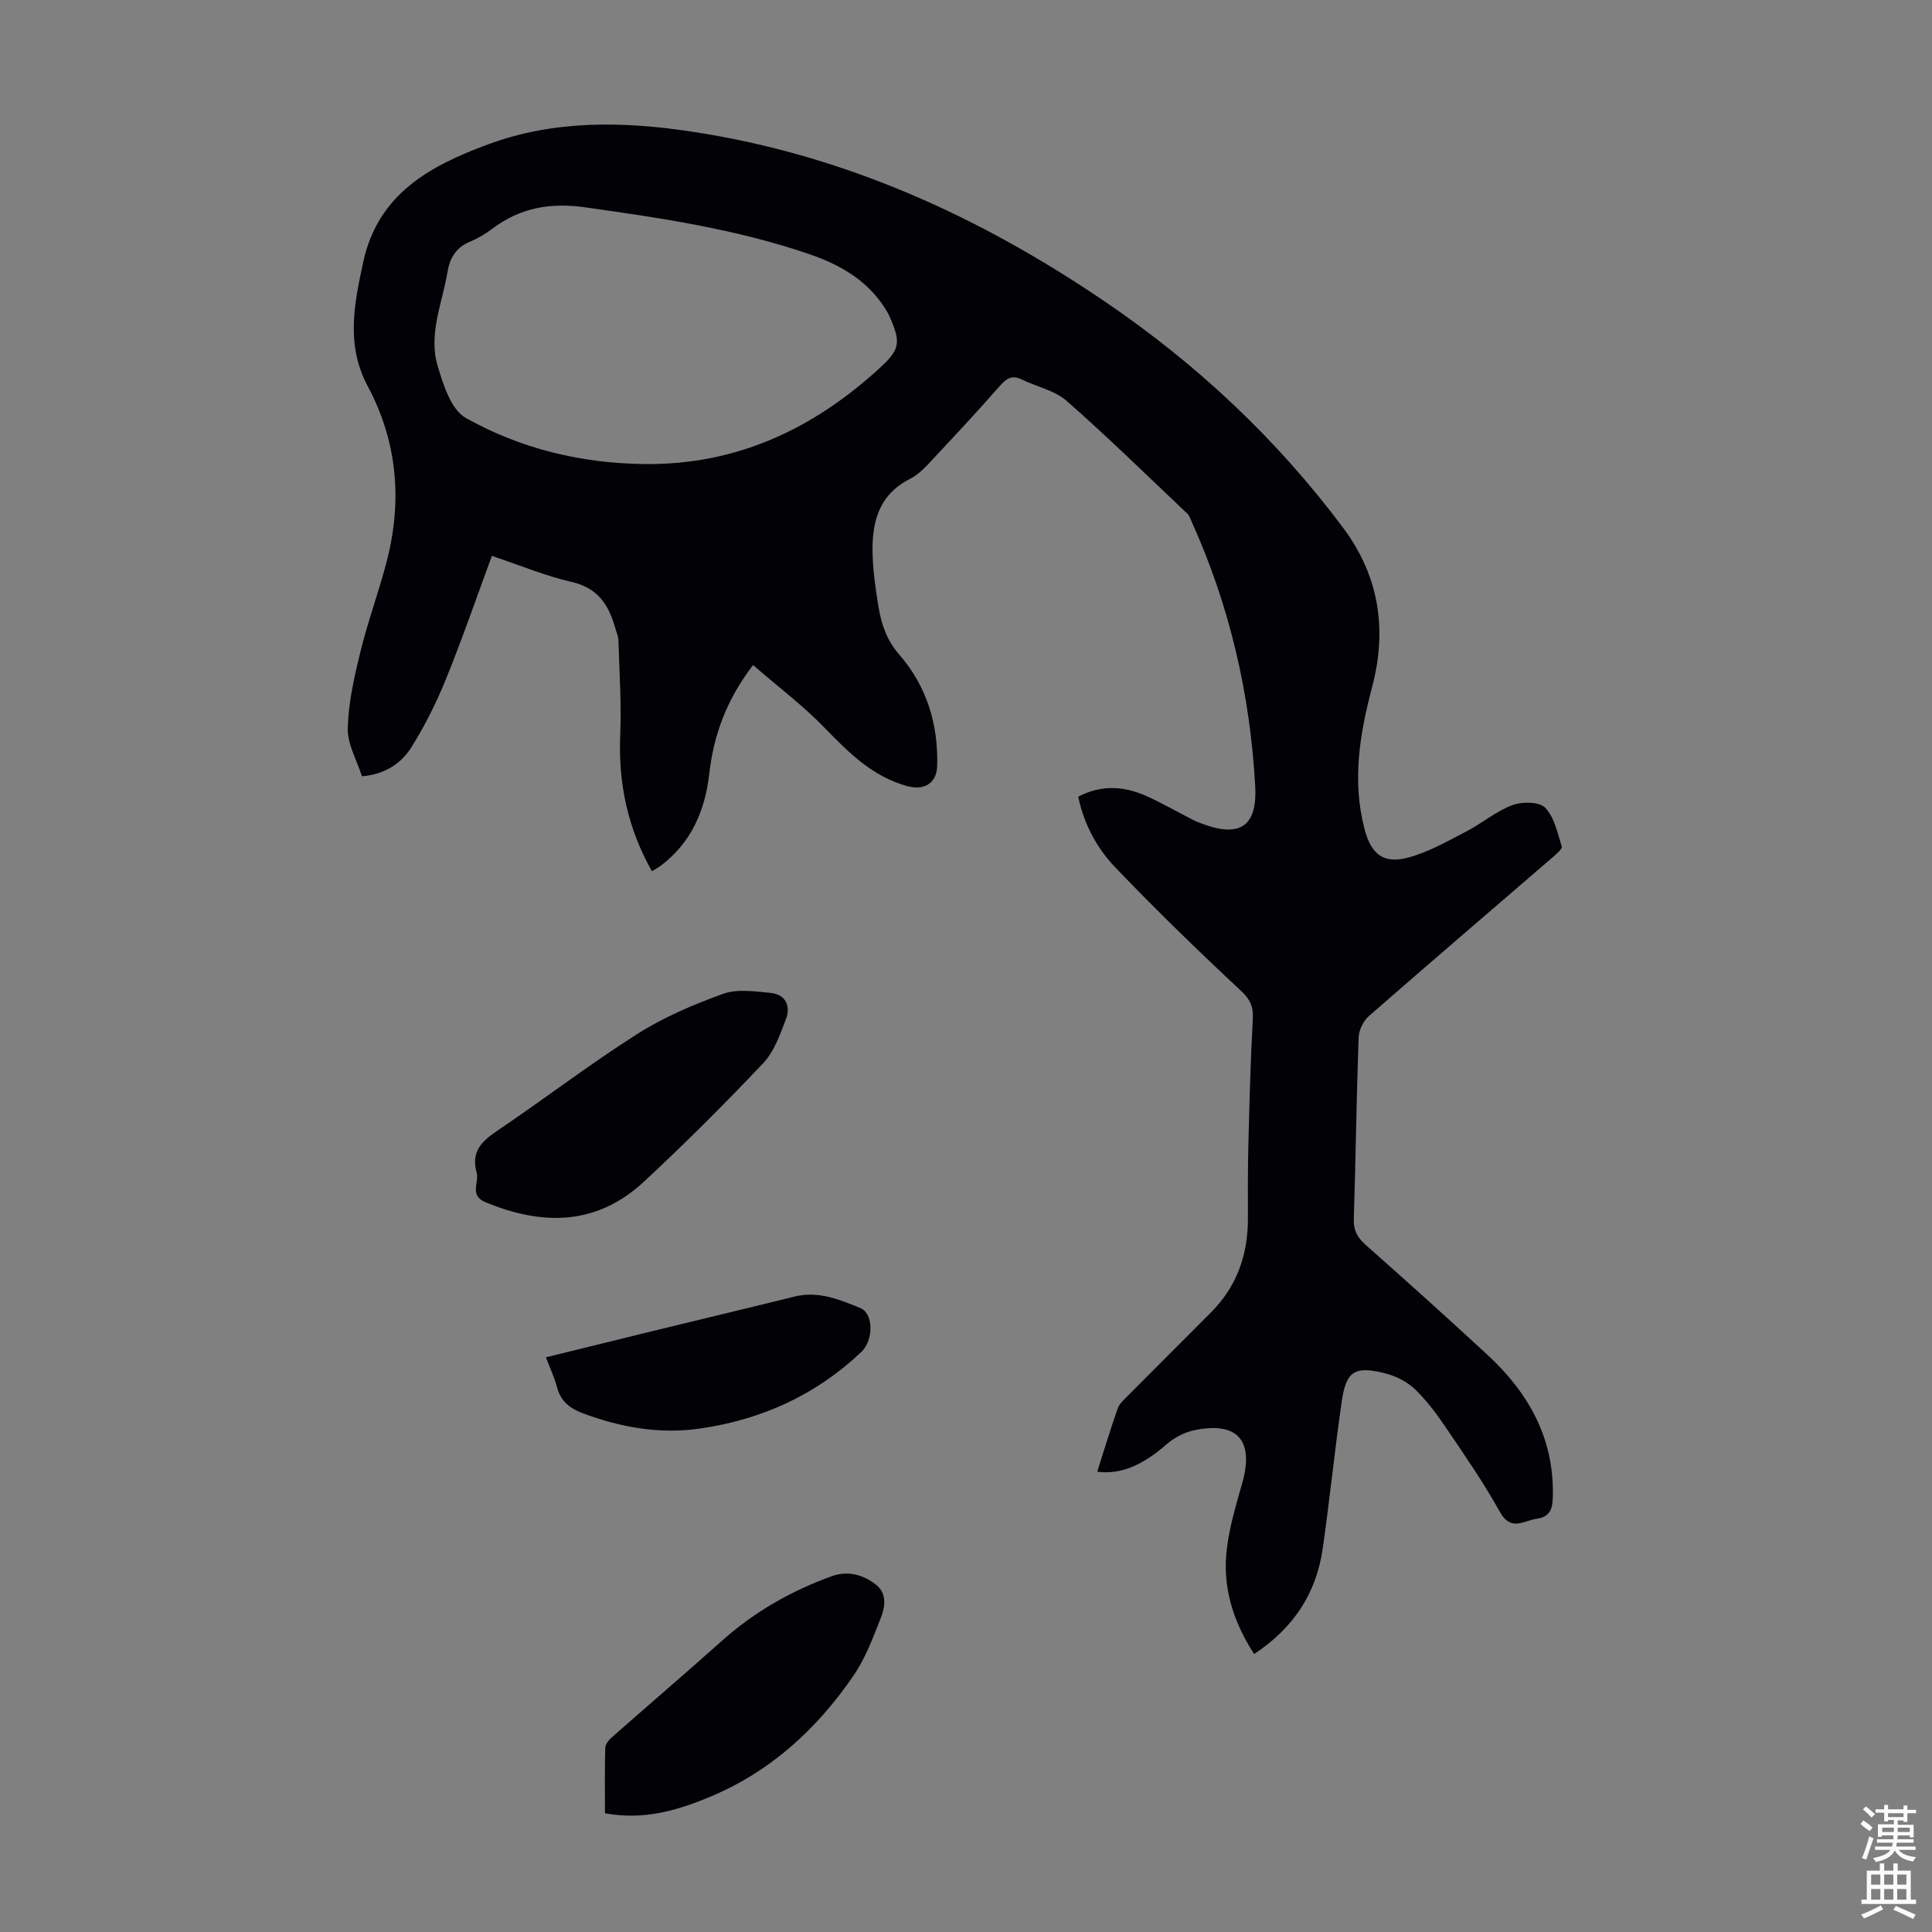
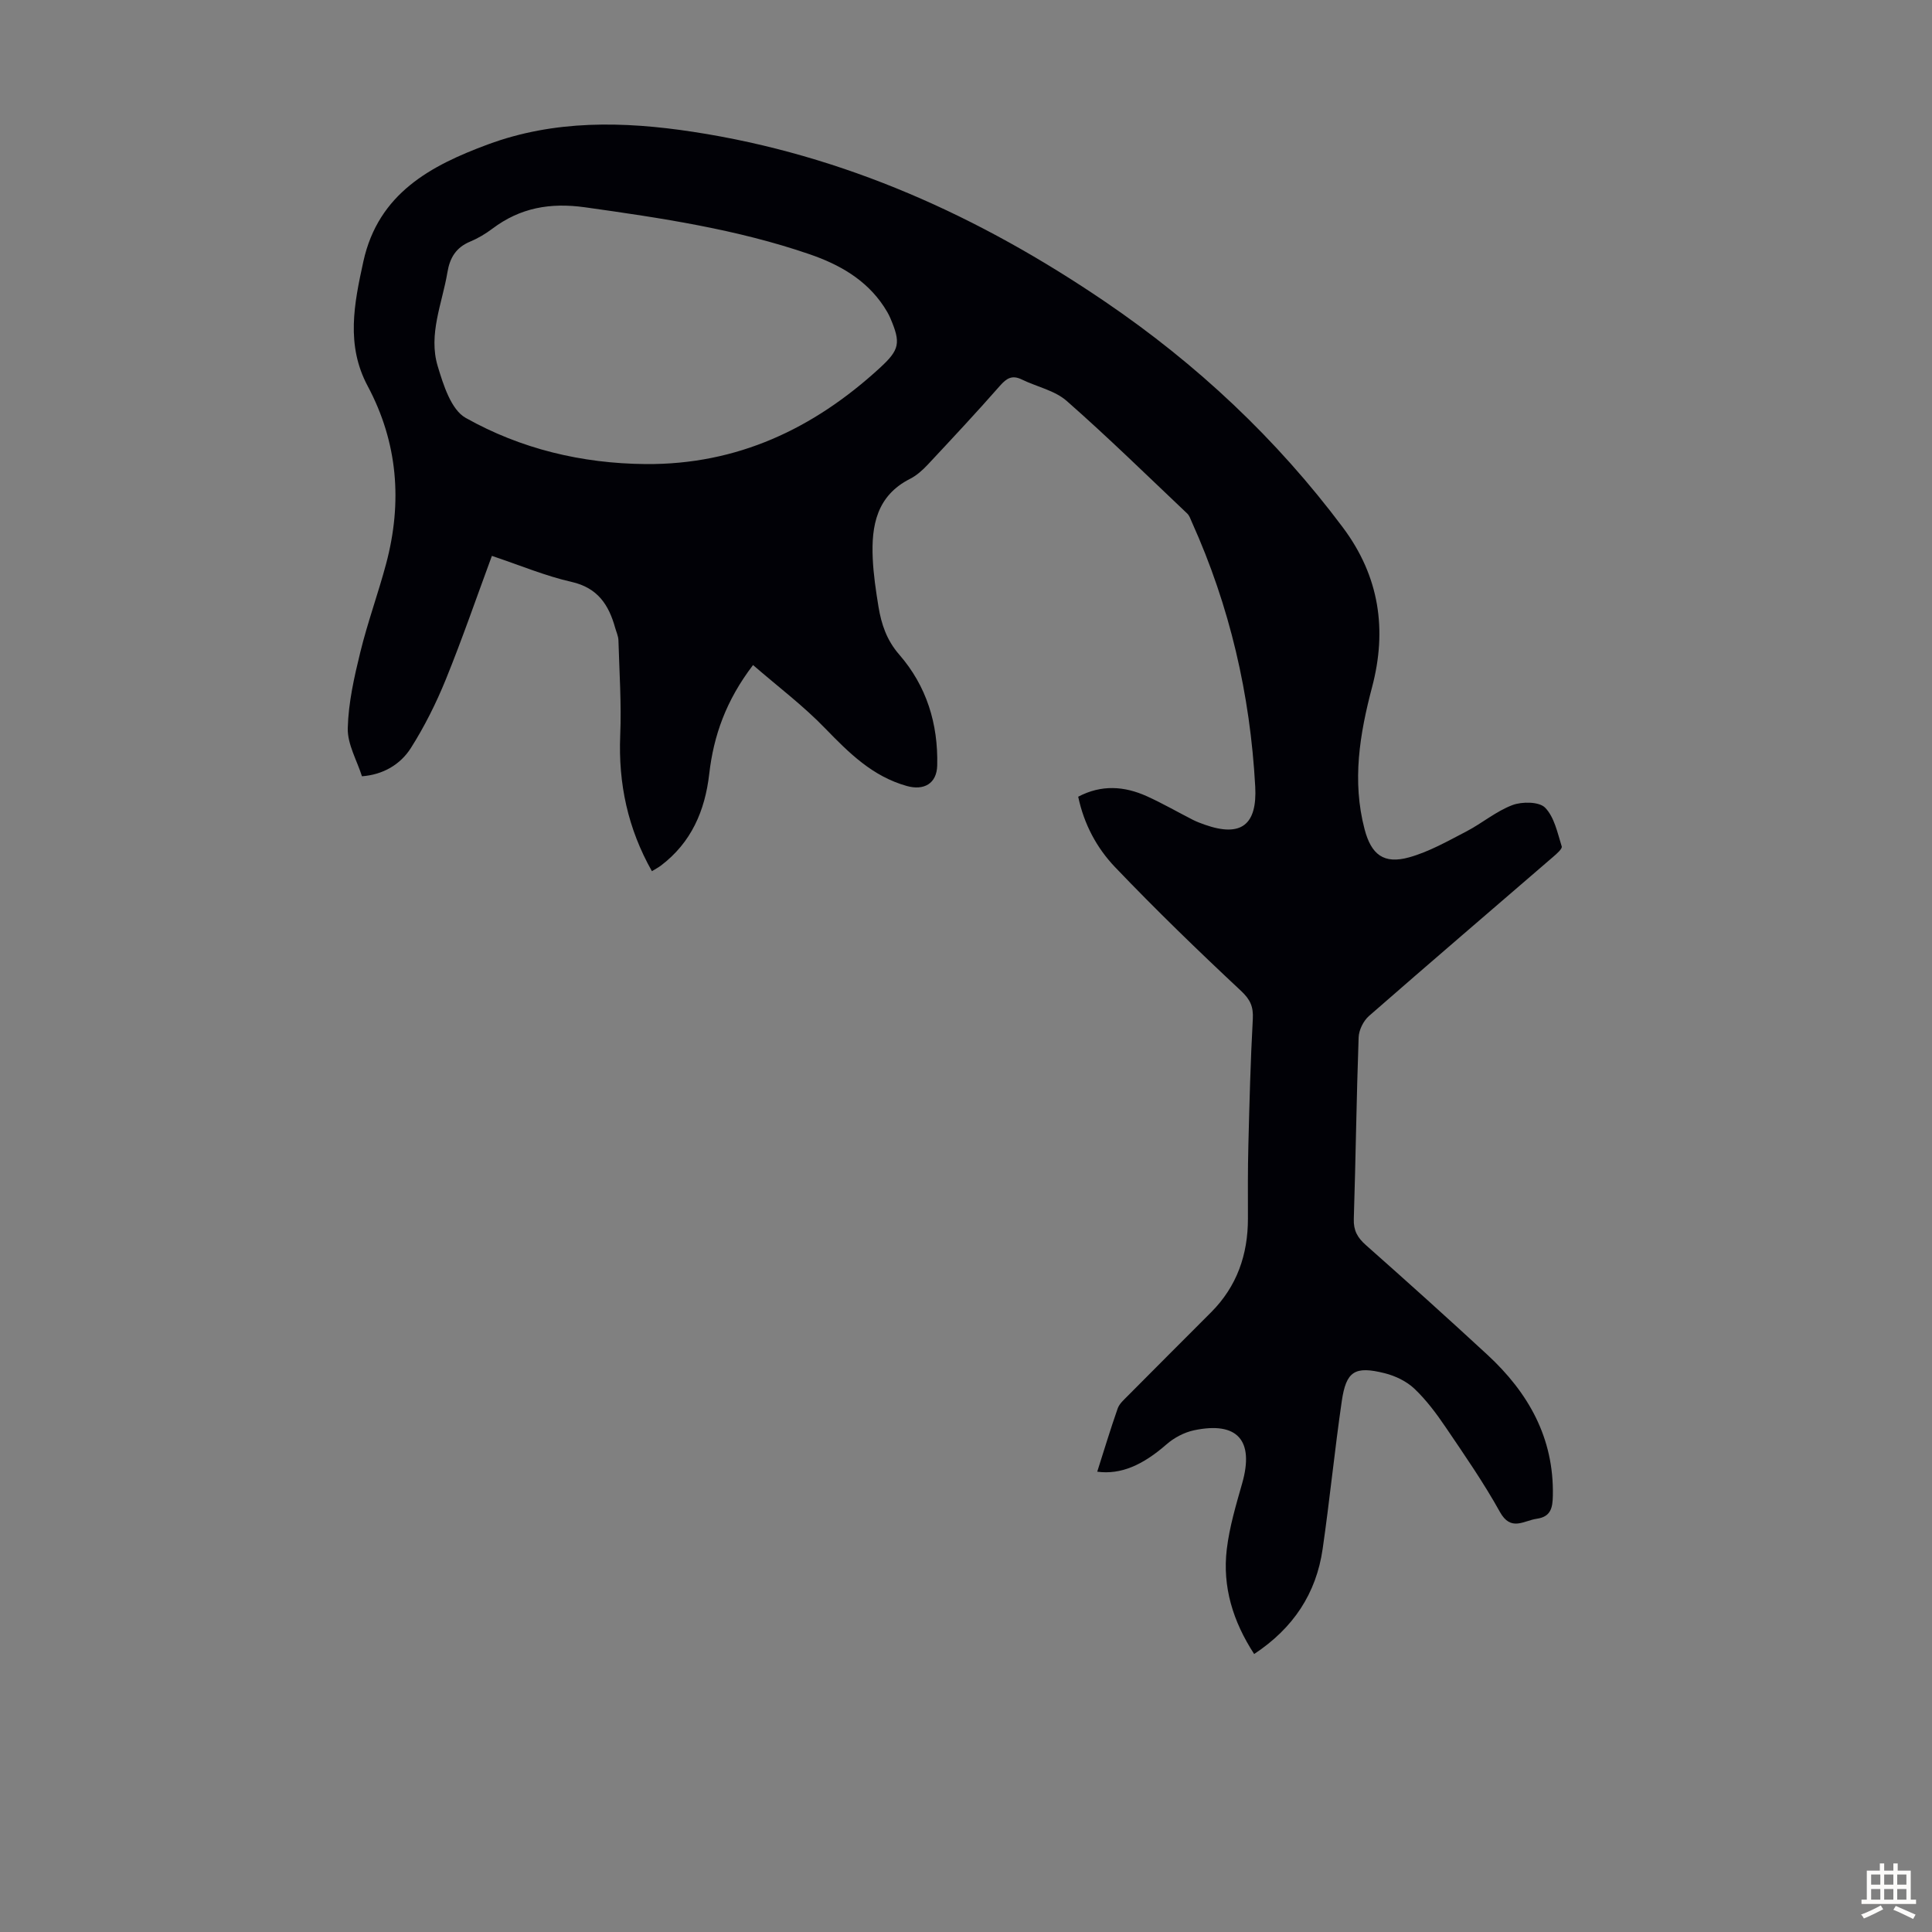
<svg xmlns="http://www.w3.org/2000/svg" enable-background="new 0 0 400 400" viewBox="0 0 400 400">
  <rect x="0" y="0" width="400" height="400" fill="#808080" stroke="none" />
  <g fill="#010106">
    <path d="m155.91 137.69c-5.6 7.33-8.16 14.62-9.07 22.53-.88 7.66-3.72 14.24-10.03 19.01-.52.39-1.11.69-1.84 1.14-4.99-8.84-6.97-18.13-6.56-28.13.27-6.54-.18-13.12-.37-19.68-.03-.87-.44-1.73-.68-2.59-1.33-4.76-3.61-8.27-9.04-9.5-5.41-1.22-10.61-3.42-16.48-5.38-3.2 8.67-6.14 17.21-9.53 25.56-2 4.92-4.41 9.75-7.25 14.23-2.2 3.45-5.8 5.52-10.12 5.84-1.05-3.31-3.02-6.65-2.94-9.94.13-5.28 1.33-10.59 2.6-15.76 1.51-6.18 3.71-12.18 5.35-18.33 3.38-12.71 2.43-25.05-3.83-36.77-4.53-8.48-2.81-17.02-.89-25.78 3.1-14.12 13.98-19.87 25.79-24.24 13.75-5.09 28.02-4.81 42.39-2.62 31.38 4.78 59.42 17.52 85.44 35.22 18.94 12.88 35.42 28.32 49.18 46.71 7.59 10.14 9.17 21.2 6.05 33.03-2.58 9.77-4.18 19.45-1.56 29.44 1.38 5.25 3.96 7.29 9.24 5.82 4.11-1.15 7.97-3.35 11.8-5.34 3.26-1.69 6.17-4.19 9.56-5.47 2-.76 5.55-.73 6.78.53 1.91 1.95 2.56 5.22 3.44 8.03.15.49-1.07 1.54-1.8 2.17-12.71 10.97-25.47 21.88-38.11 32.93-1.15 1.01-2.09 2.91-2.14 4.43-.45 12.53-.6 25.06-1 37.59-.08 2.39.76 3.87 2.5 5.41 8.46 7.49 16.87 15.05 25.17 22.72 8.48 7.84 13.79 17.22 13.54 29.17-.05 2.44-.37 4.35-3.32 4.77-2.73.39-5.35 2.71-7.64-1.41-3.36-6.05-7.32-11.77-11.21-17.51-1.93-2.85-4.03-5.67-6.51-8.02-1.62-1.53-3.94-2.64-6.13-3.19-6.2-1.55-7.98-.43-8.89 5.78-1.48 10.18-2.49 20.42-3.96 30.6-1.33 9.22-6.06 16.39-14.18 21.76-4.4-6.77-6.59-13.91-5.67-21.68.55-4.62 1.91-9.17 3.19-13.67 2.52-8.85-.95-12.86-9.95-10.98-2.04.43-4.16 1.55-5.73 2.93-4.91 4.29-9.44 6.3-14.33 5.65 1.4-4.39 2.72-8.77 4.23-13.08.34-.98 1.27-1.79 2.04-2.57 5.75-5.8 11.53-11.57 17.3-17.35 5.36-5.37 7.64-11.95 7.63-19.44-.01-5.04-.04-10.07.09-15.11.22-8.72.44-17.44.92-26.15.14-2.58-.5-4.04-2.47-5.88-8.89-8.31-17.64-16.79-26.05-25.59-3.76-3.94-6.42-8.84-7.63-14.58 4.82-2.54 9.56-2.2 14.23-.09 3.25 1.47 6.36 3.27 9.54 4.89.79.4 1.64.71 2.48 1.01 7.5 2.63 10.83 0 10.4-7.92-1.04-19.06-5.27-37.33-13.12-54.75-.27-.61-.49-1.32-.95-1.76-8.27-7.83-16.41-15.81-24.96-23.32-2.48-2.18-6.2-2.93-9.3-4.44-1.99-.97-3.13-.28-4.52 1.3-4.87 5.55-9.91 10.94-14.95 16.33-1.06 1.13-2.29 2.24-3.65 2.93-6.92 3.5-8.05 9.7-7.74 16.49.15 3.34.65 6.68 1.19 9.99.6 3.63 1.69 6.92 4.3 9.92 5.65 6.49 8.07 14.32 7.86 22.95-.09 3.78-2.77 5.24-6.3 4.25-7.11-2-11.92-6.81-16.85-11.88-4.5-4.68-9.78-8.65-14.98-13.16zm-22.23-41.61c18.93.15 34.73-7.3 48.43-19.86 4.16-3.81 4.44-5.19 2.2-10.41-.35-.82-.82-1.59-1.31-2.34-3.7-5.61-9.27-8.73-15.35-10.82-15.08-5.19-30.77-7.52-46.51-9.73-7.22-1.01-13.43.08-19.19 4.42-1.42 1.07-3 2.01-4.63 2.69-2.89 1.2-4.19 3.34-4.68 6.32-1.08 6.46-4 12.85-2.02 19.45 1.17 3.88 2.77 9.01 5.78 10.71 11.43 6.43 24.06 9.46 37.28 9.57z" />
-     <path d="m98.63 242.58c-1.08-4.15 1.12-6.31 4.28-8.44 9.73-6.57 19.07-13.73 28.96-20.02 5.5-3.5 11.67-6.13 17.82-8.35 2.94-1.06 6.57-.52 9.85-.2 3.09.3 4.22 2.69 3.19 5.4-1.22 3.2-2.43 6.73-4.7 9.13-7.98 8.44-16.22 16.66-24.73 24.57-9.78 9.09-21.02 9.12-32.8 4.23-3.5-1.45-1.12-4.32-1.87-6.32z" />
-     <path d="m125.25 375.42c0-4.65-.06-9.1.06-13.55.02-.72.7-1.58 1.3-2.12 7.63-6.72 15.35-13.34 22.93-20.1 6.69-5.97 14.31-10.29 22.68-13.32 3.29-1.19 6.48-.33 9.14 1.76 2.31 1.81 1.91 4.57 1.02 6.83-1.62 4.11-3.19 8.38-5.66 11.98-7.58 11.07-17.19 19.91-29.81 25.15-6.8 2.83-13.67 4.83-21.66 3.37z" />
-     <path d="m113.02 281.02c7.43-1.83 14.67-3.62 21.91-5.39 9.87-2.41 19.76-4.76 29.62-7.2 4.9-1.21 9.29.64 13.56 2.38 2.78 1.13 2.77 6.66.25 9.06-9.37 8.92-20.57 14.01-33.33 15.88-8.41 1.23-16.44-.2-24.32-3.13-2.68-1-4.59-2.45-5.37-5.35-.52-2.03-1.44-3.96-2.32-6.25z" />
  </g>
-   <path d="m385.2 377.6.6-.7c.6.4 1.3.9 1.9 1.5l-.6.7c-.8-.5-1.4-1-1.9-1.5zm.3 7.1c.6-1.4 1.1-2.9 1.5-4.5.3.1.6.3.9.4-.5 1.4-1 2.9-1.5 4.4zm.2-10.1.6-.6c.7.5 1.3 1.1 1.9 1.6l-.7.7c-.6-.6-1.2-1.2-1.8-1.7zm8.4-.8h.8v.9h1.8v.7h-1.8v1.8h-.8v-.3h-1.2v.9h3.3v2.6h-.8v-.4h-2.5c0 .3 0 .6-.1.8h3.4v.7h-3.5c0 .3-.1.6-.1.8h4v.7h-3.5c.7.9 1.9 1.3 3.6 1.5-.2.2-.4.5-.6.9-1.9-.3-3.2-1.1-3.8-2.3-.5 1.1-1.8 2-3.9 2.4-.2-.3-.4-.5-.6-.8 1.9-.4 3.1-.9 3.6-1.7h-3.2v-.7h3.5c.1-.2.1-.5.2-.8h-3.3v-.7h3.4c0-.2 0-.5 0-.8h-2.4v.3h-.8v-2.6h3.3v-.9h-1.2v.3h-.8v-1.8h-1.8v-.7h1.8v-.9h.8v.9h3.2zm-4.4 5.5h2.4c0-.3 0-.6 0-.9h-2.4zm1.2-3.1h3.2v-.8h-3.2zm4.4 2.2h-2.4v.9h2.5v-.9z" fill="#fcfbfa" />
  <path d="m389.2 385.8h.9v1.5h1.9v-1.5h.9v1.5h2.7v6h1.1v.9h-11.3v-.9h1.1v-6h2.7zm.2 8.7.5.8c-1.2.6-2.5 1.3-4 1.9-.2-.3-.3-.6-.6-.8 1.6-.6 3-1.3 4.1-1.9zm-2-4.3h1.9v-2.1h-1.9zm0 3.1h1.9v-2.2h-1.9zm2.7-3.1h1.9v-2.1h-1.9zm0 3.1h1.9v-2.2h-1.9zm2.4 1.3c1.4.6 2.7 1.2 4.1 1.8l-.5.9c-1.5-.7-2.8-1.4-4.1-1.9zm2.2-6.5h-1.9v2.1h1.9zm-1.9 5.2h1.9v-2.2h-1.9z" fill="#fcfbfa" />
</svg>